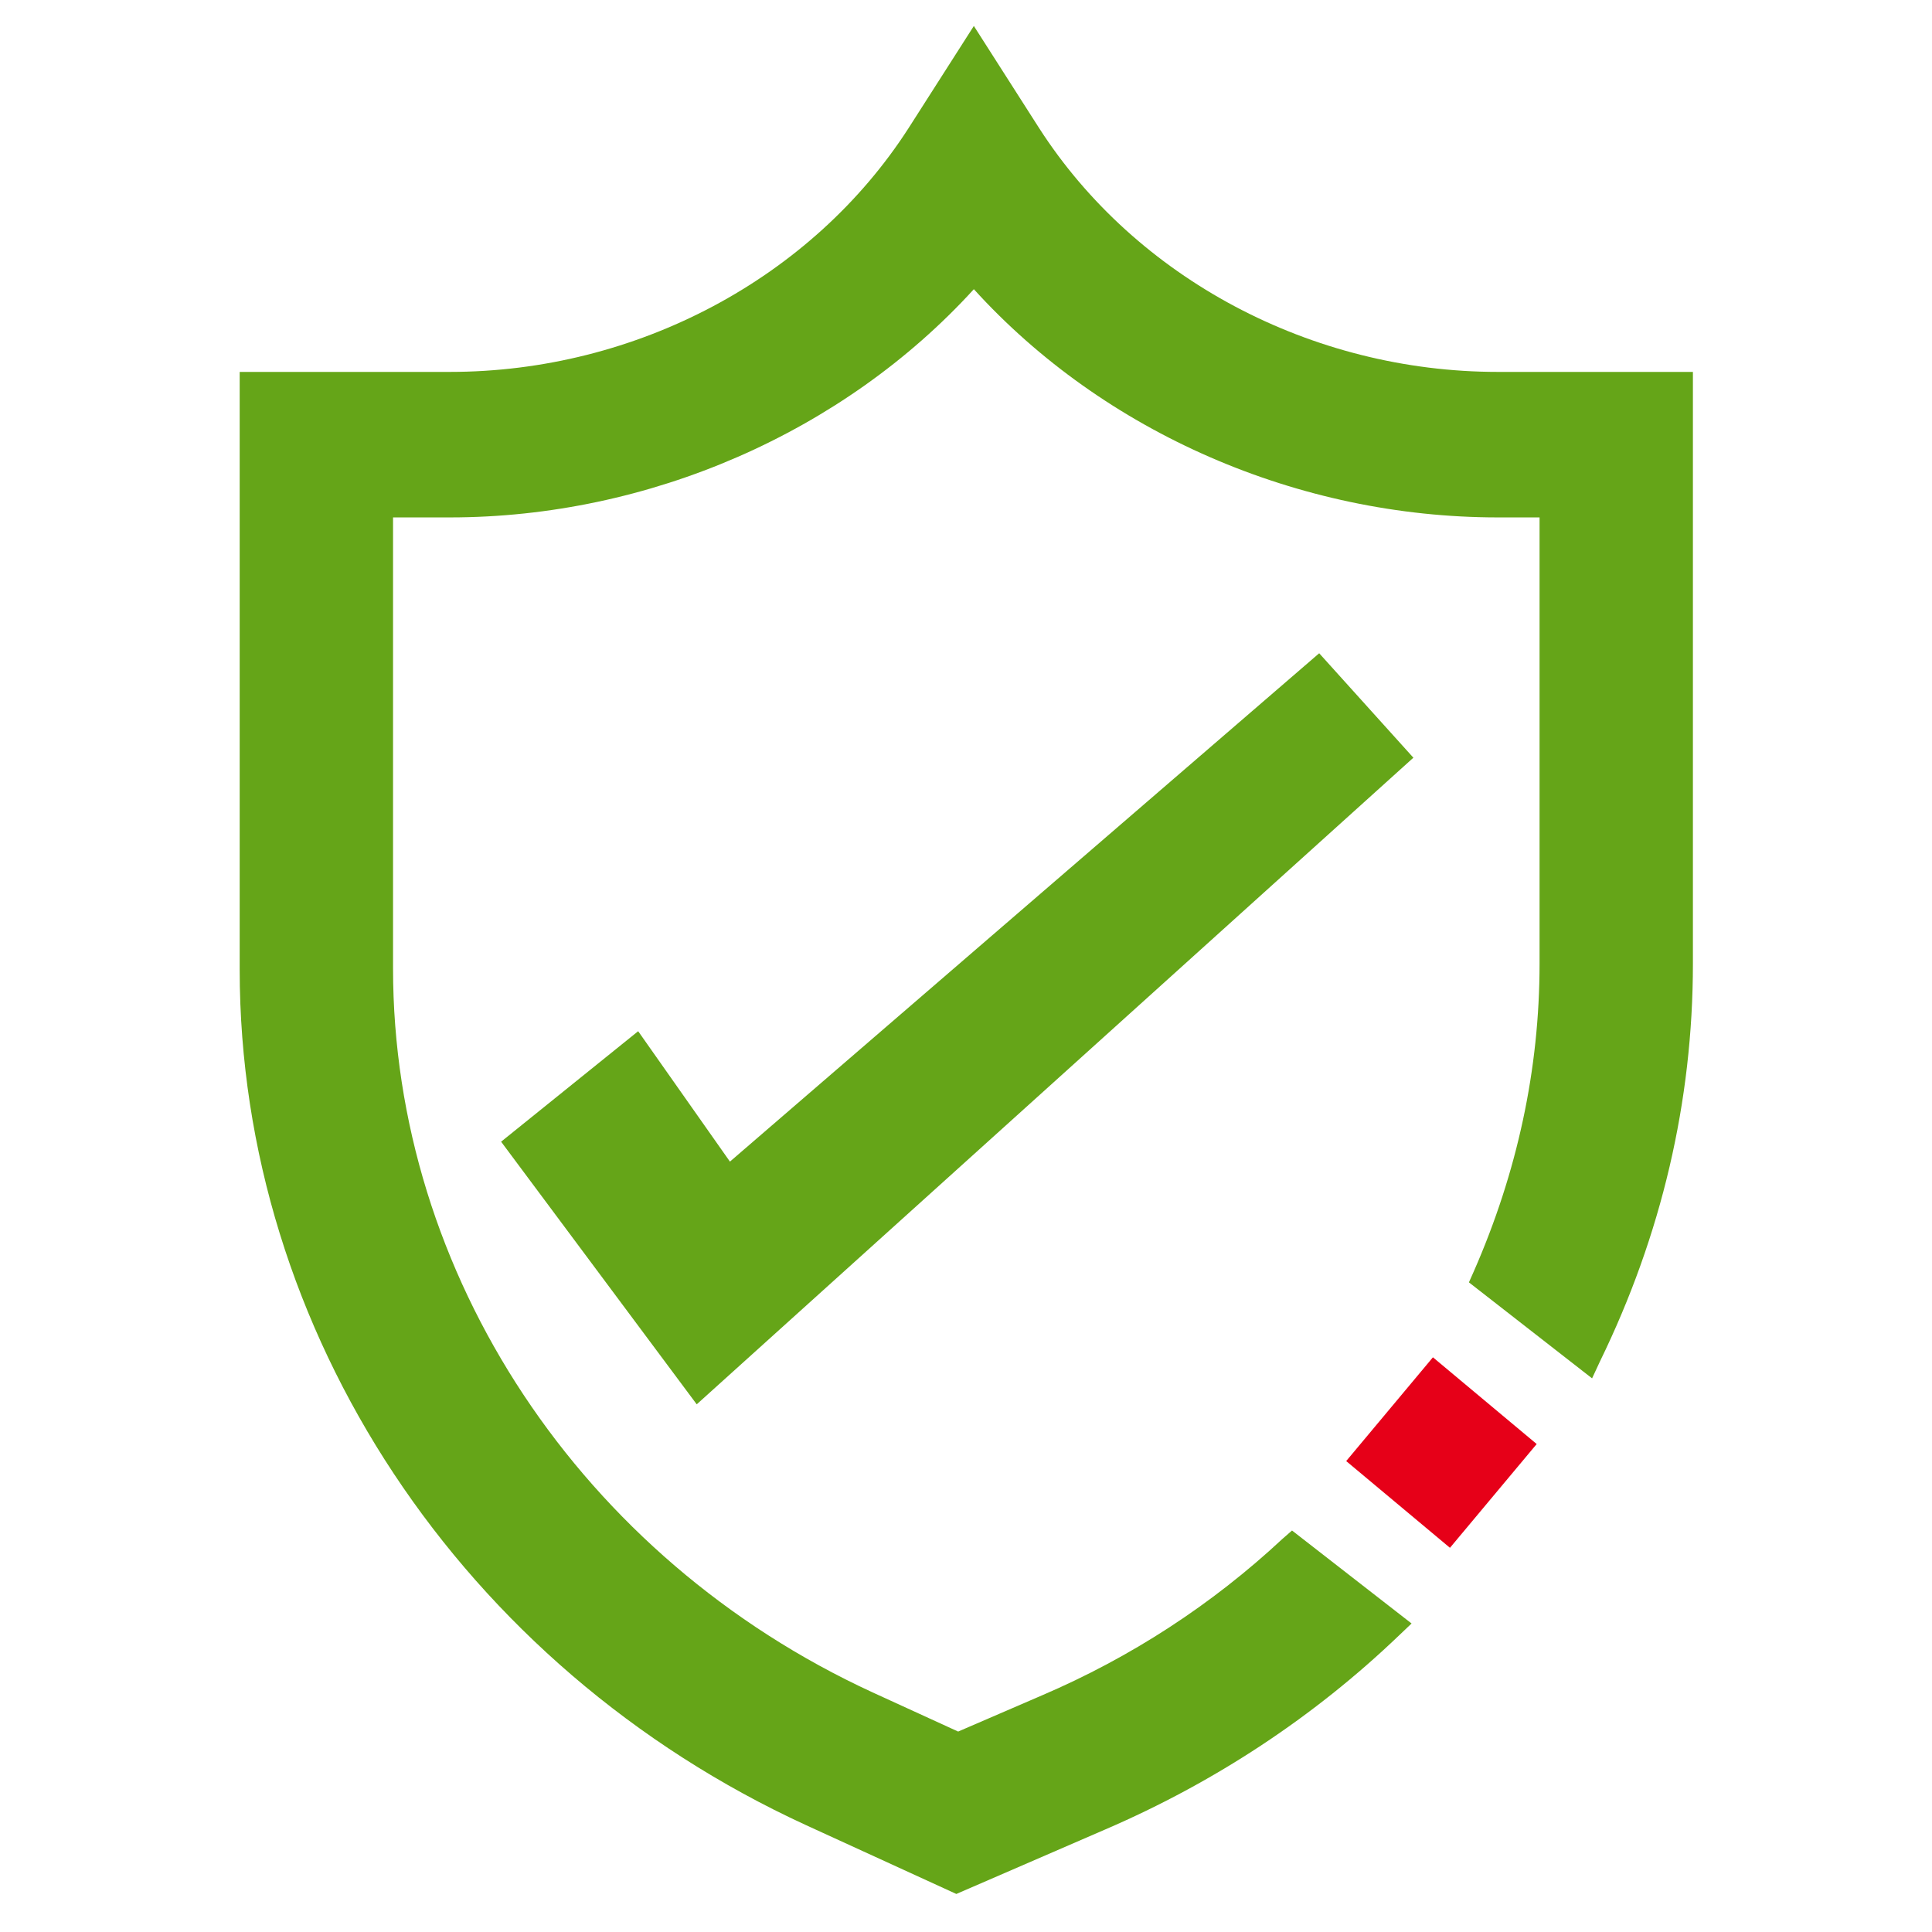
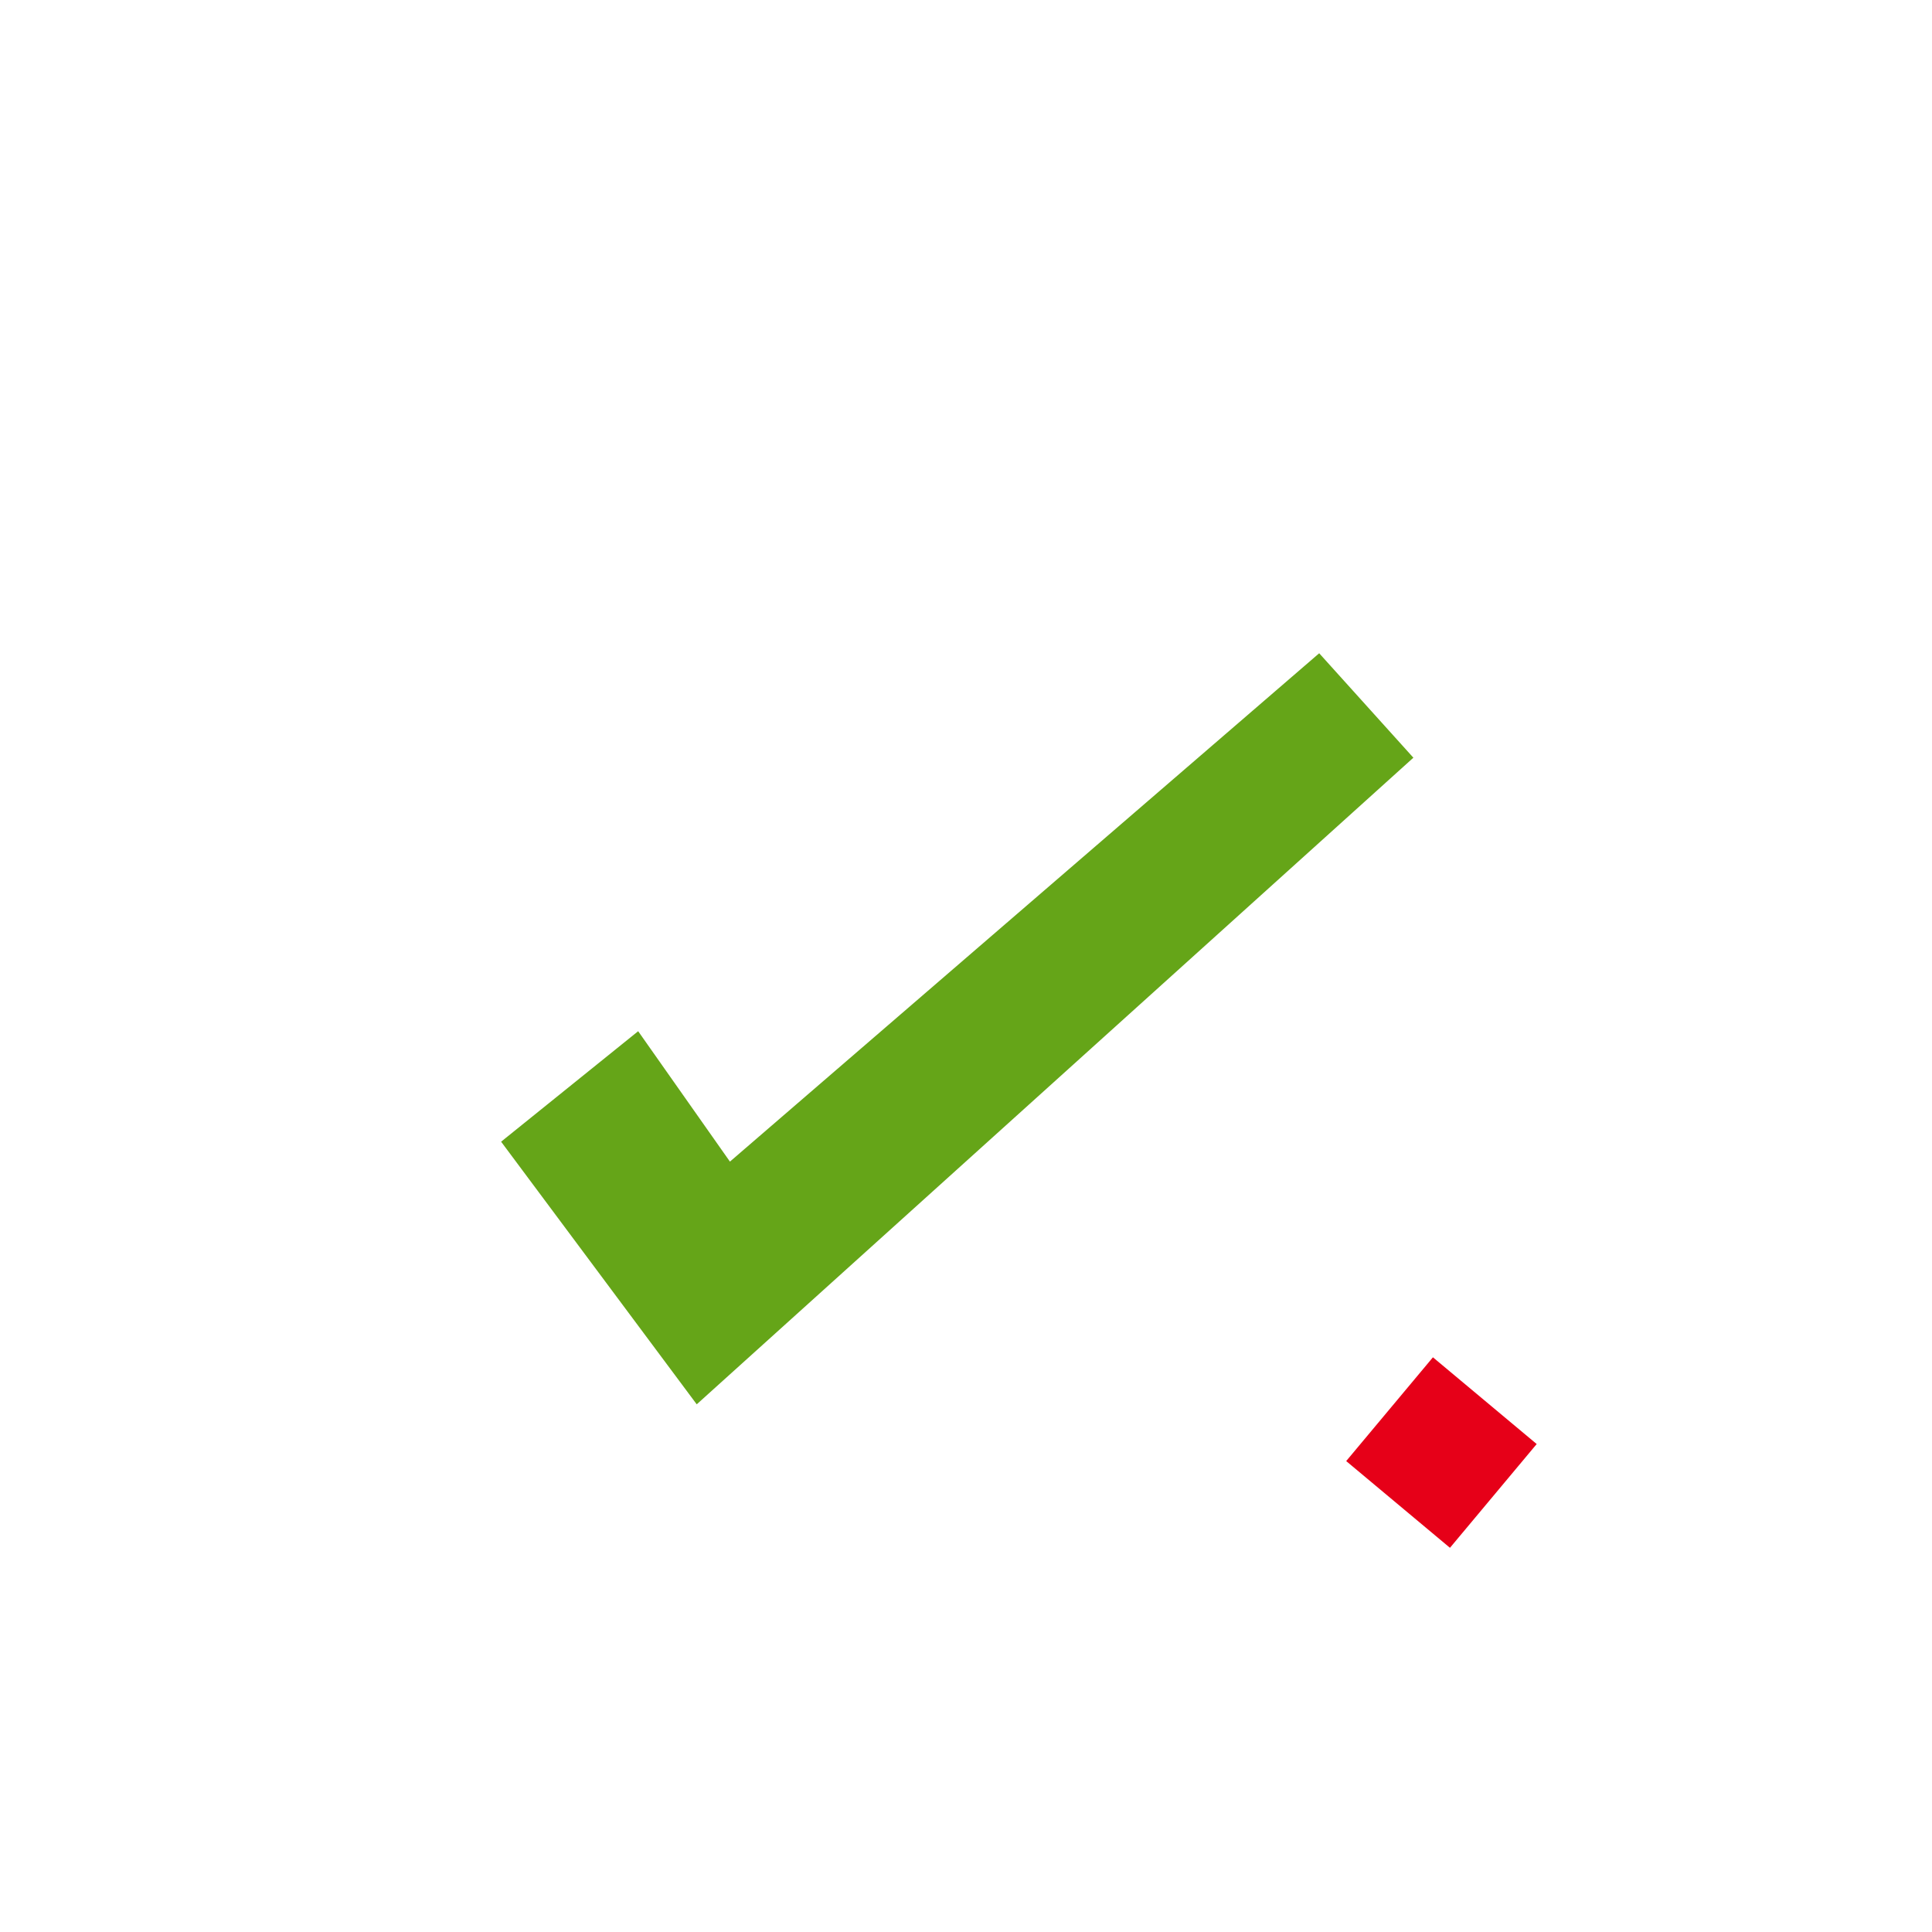
<svg xmlns="http://www.w3.org/2000/svg" id="Capa_1" data-name="Capa 1" viewBox="0 0 32 32">
  <polygon points="21.85 10.82 12.09 19.24 10.57 17.08 8.3 18.91 11.54 23.26 23.41 12.55 21.85 10.82" fill="#65a518" />
  <rect x="22.75" y="22.94" width="2.24" height="2.24" transform="translate(20.99 -9.71) rotate(39.89)" fill="#e60018" />
-   <rect x="24.3" y="21.78" width="1.6" height="1.6" transform="translate(20.33 -10.85) rotate(39.89)" fill="none" />
  <rect x="21.86" y="24.74" width="1.6" height="1.6" transform="translate(21.66 -8.59) rotate(39.89)" fill="none" />
-   <path d="M24.81,6.16c-3.09,0-6-1.55-7.6-4.04l-1.08-1.69-1.08,1.69c-1.6,2.49-4.51,4.04-7.6,4.04h-3.48v9.9c0,5.99,3.68,11.55,9.38,14.17l2.49,1.14,2.47-1.07c1.81-.78,3.45-1.86,4.86-3.21l.21-.2-1.98-1.54-.16.14c-1.17,1.09-2.51,1.96-3.98,2.59l-1.39.6-1.42-.65c-4.82-2.22-7.94-6.92-7.94-11.99v-7.47h.94c3.3,0,6.52-1.41,8.68-3.78,2.16,2.38,5.38,3.78,8.68,3.78h.69v7.39c0,1.75-.37,3.46-1.09,5.1l-.08.18,2.04,1.59.13-.28c1.02-2.09,1.54-4.31,1.54-6.59V6.16h-3.23Z" fill="#65a518" />
</svg>